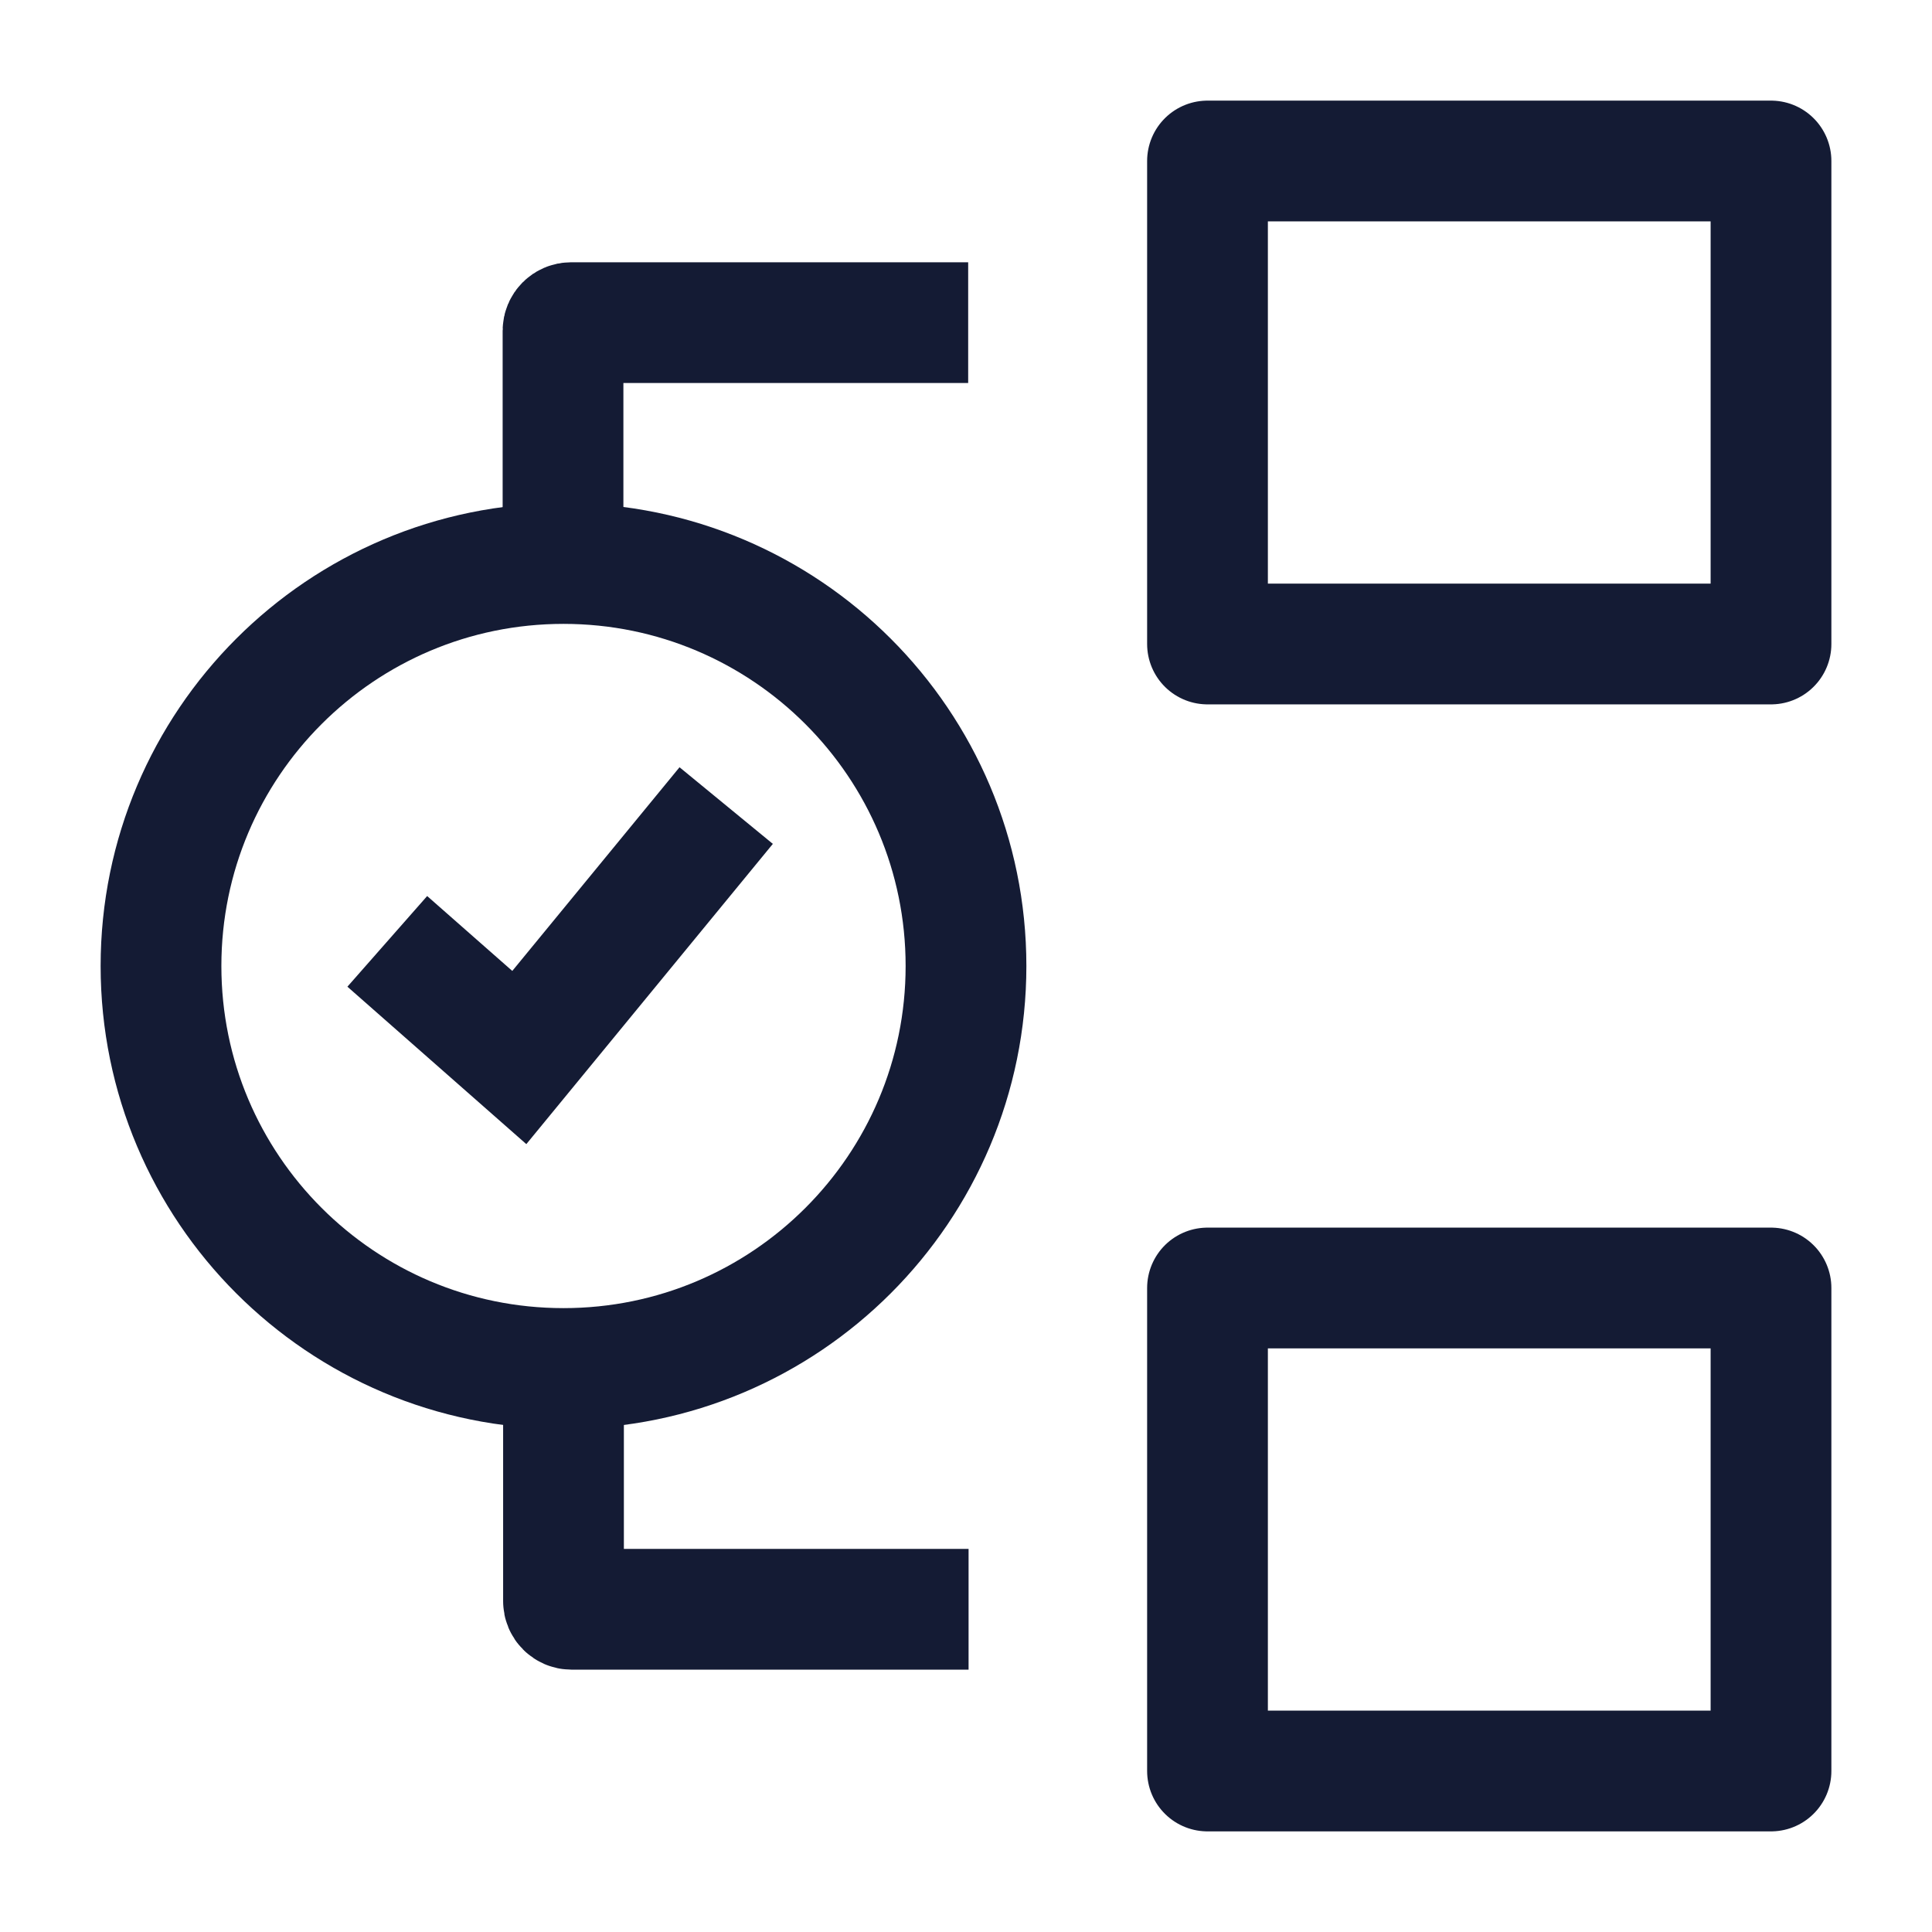
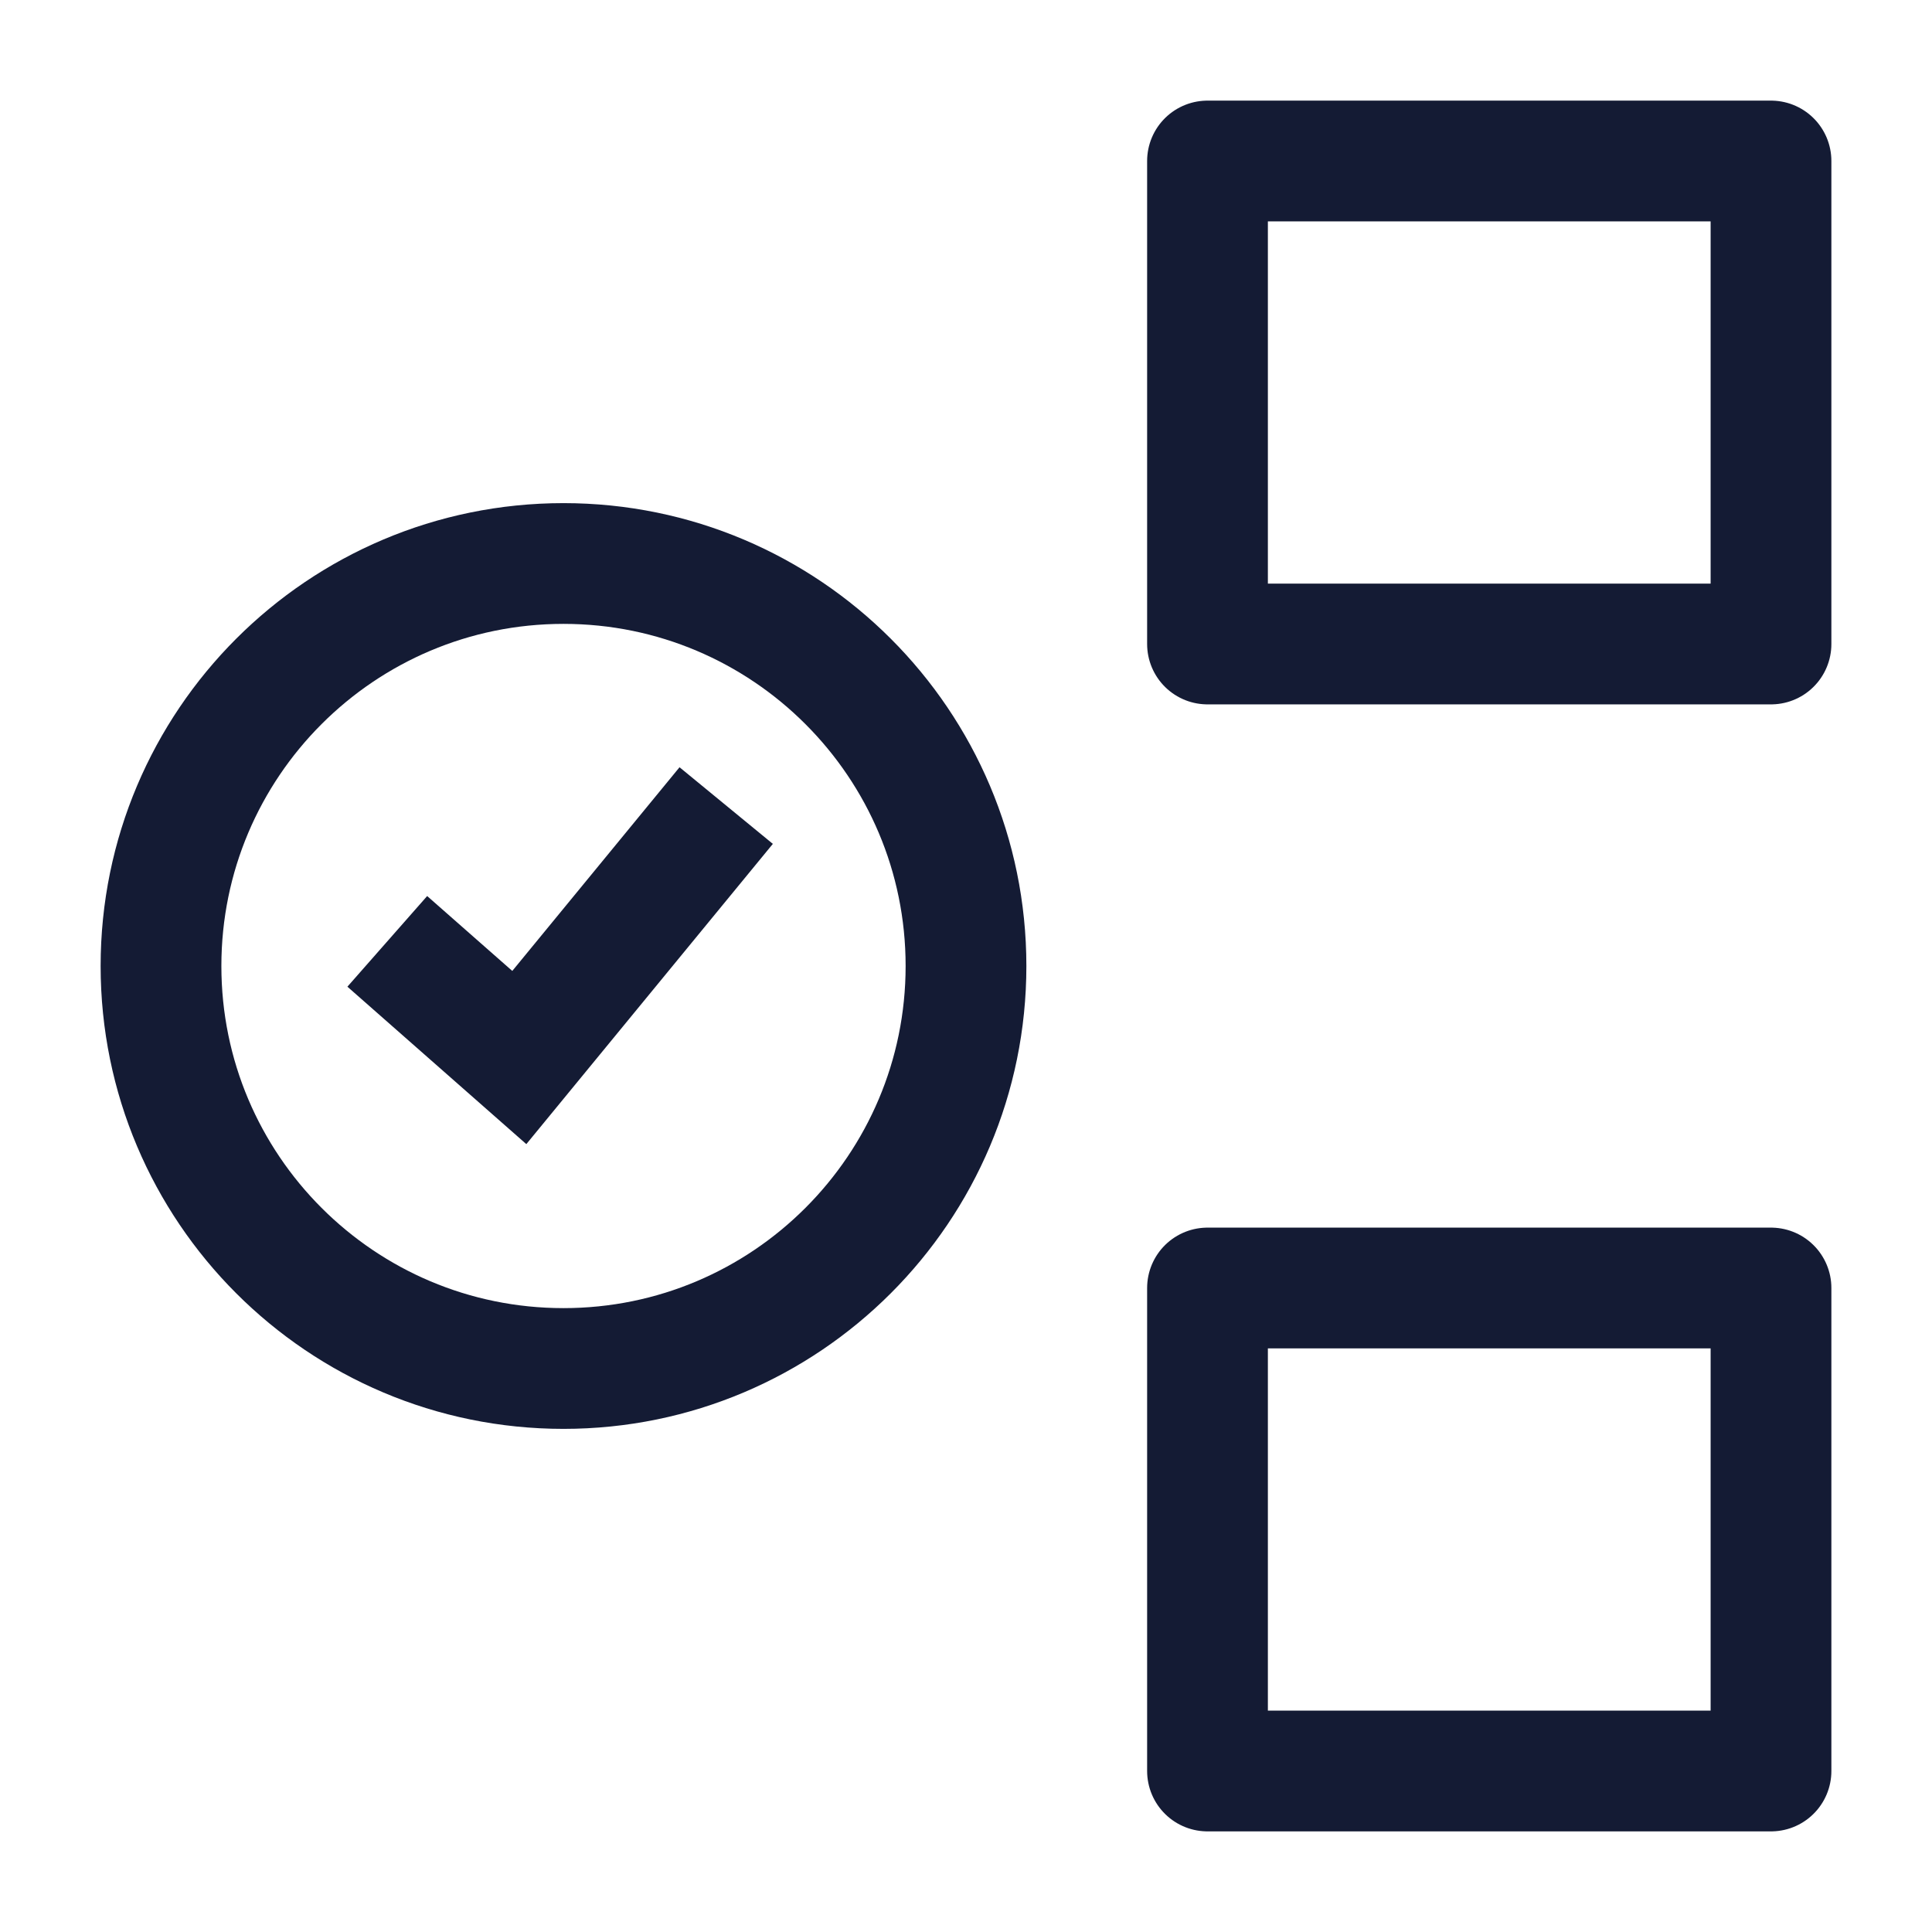
<svg xmlns="http://www.w3.org/2000/svg" width="24" height="24" viewBox="0 0 24 24" fill="none">
  <path d="M22 22V16H15V22H22Z" stroke="#141B34" stroke-width="1.5" stroke-linejoin="round" />
  <path d="M22 8V2H15V8H22Z" stroke="#141B34" stroke-width="1.5" stroke-linejoin="round" />
-   <path d="M6.994 6.645V4.108C6.994 4.053 7.039 4.008 7.094 4.008H12.027M7 17.355V19.891C7 19.946 7.044 19.991 7.1 19.991H12.032" stroke="#141B34" stroke-width="1.5" />
  <path d="M4.811 11.694L6.451 13.137L9.021 10.007M12 12C12 14.761 9.761 17 7 17C4.239 17 2 14.761 2 12C2 9.239 4.239 7 7 7C9.761 7 12 9.239 12 12Z" stroke="#141B34" stroke-width="1.5" />
</svg>